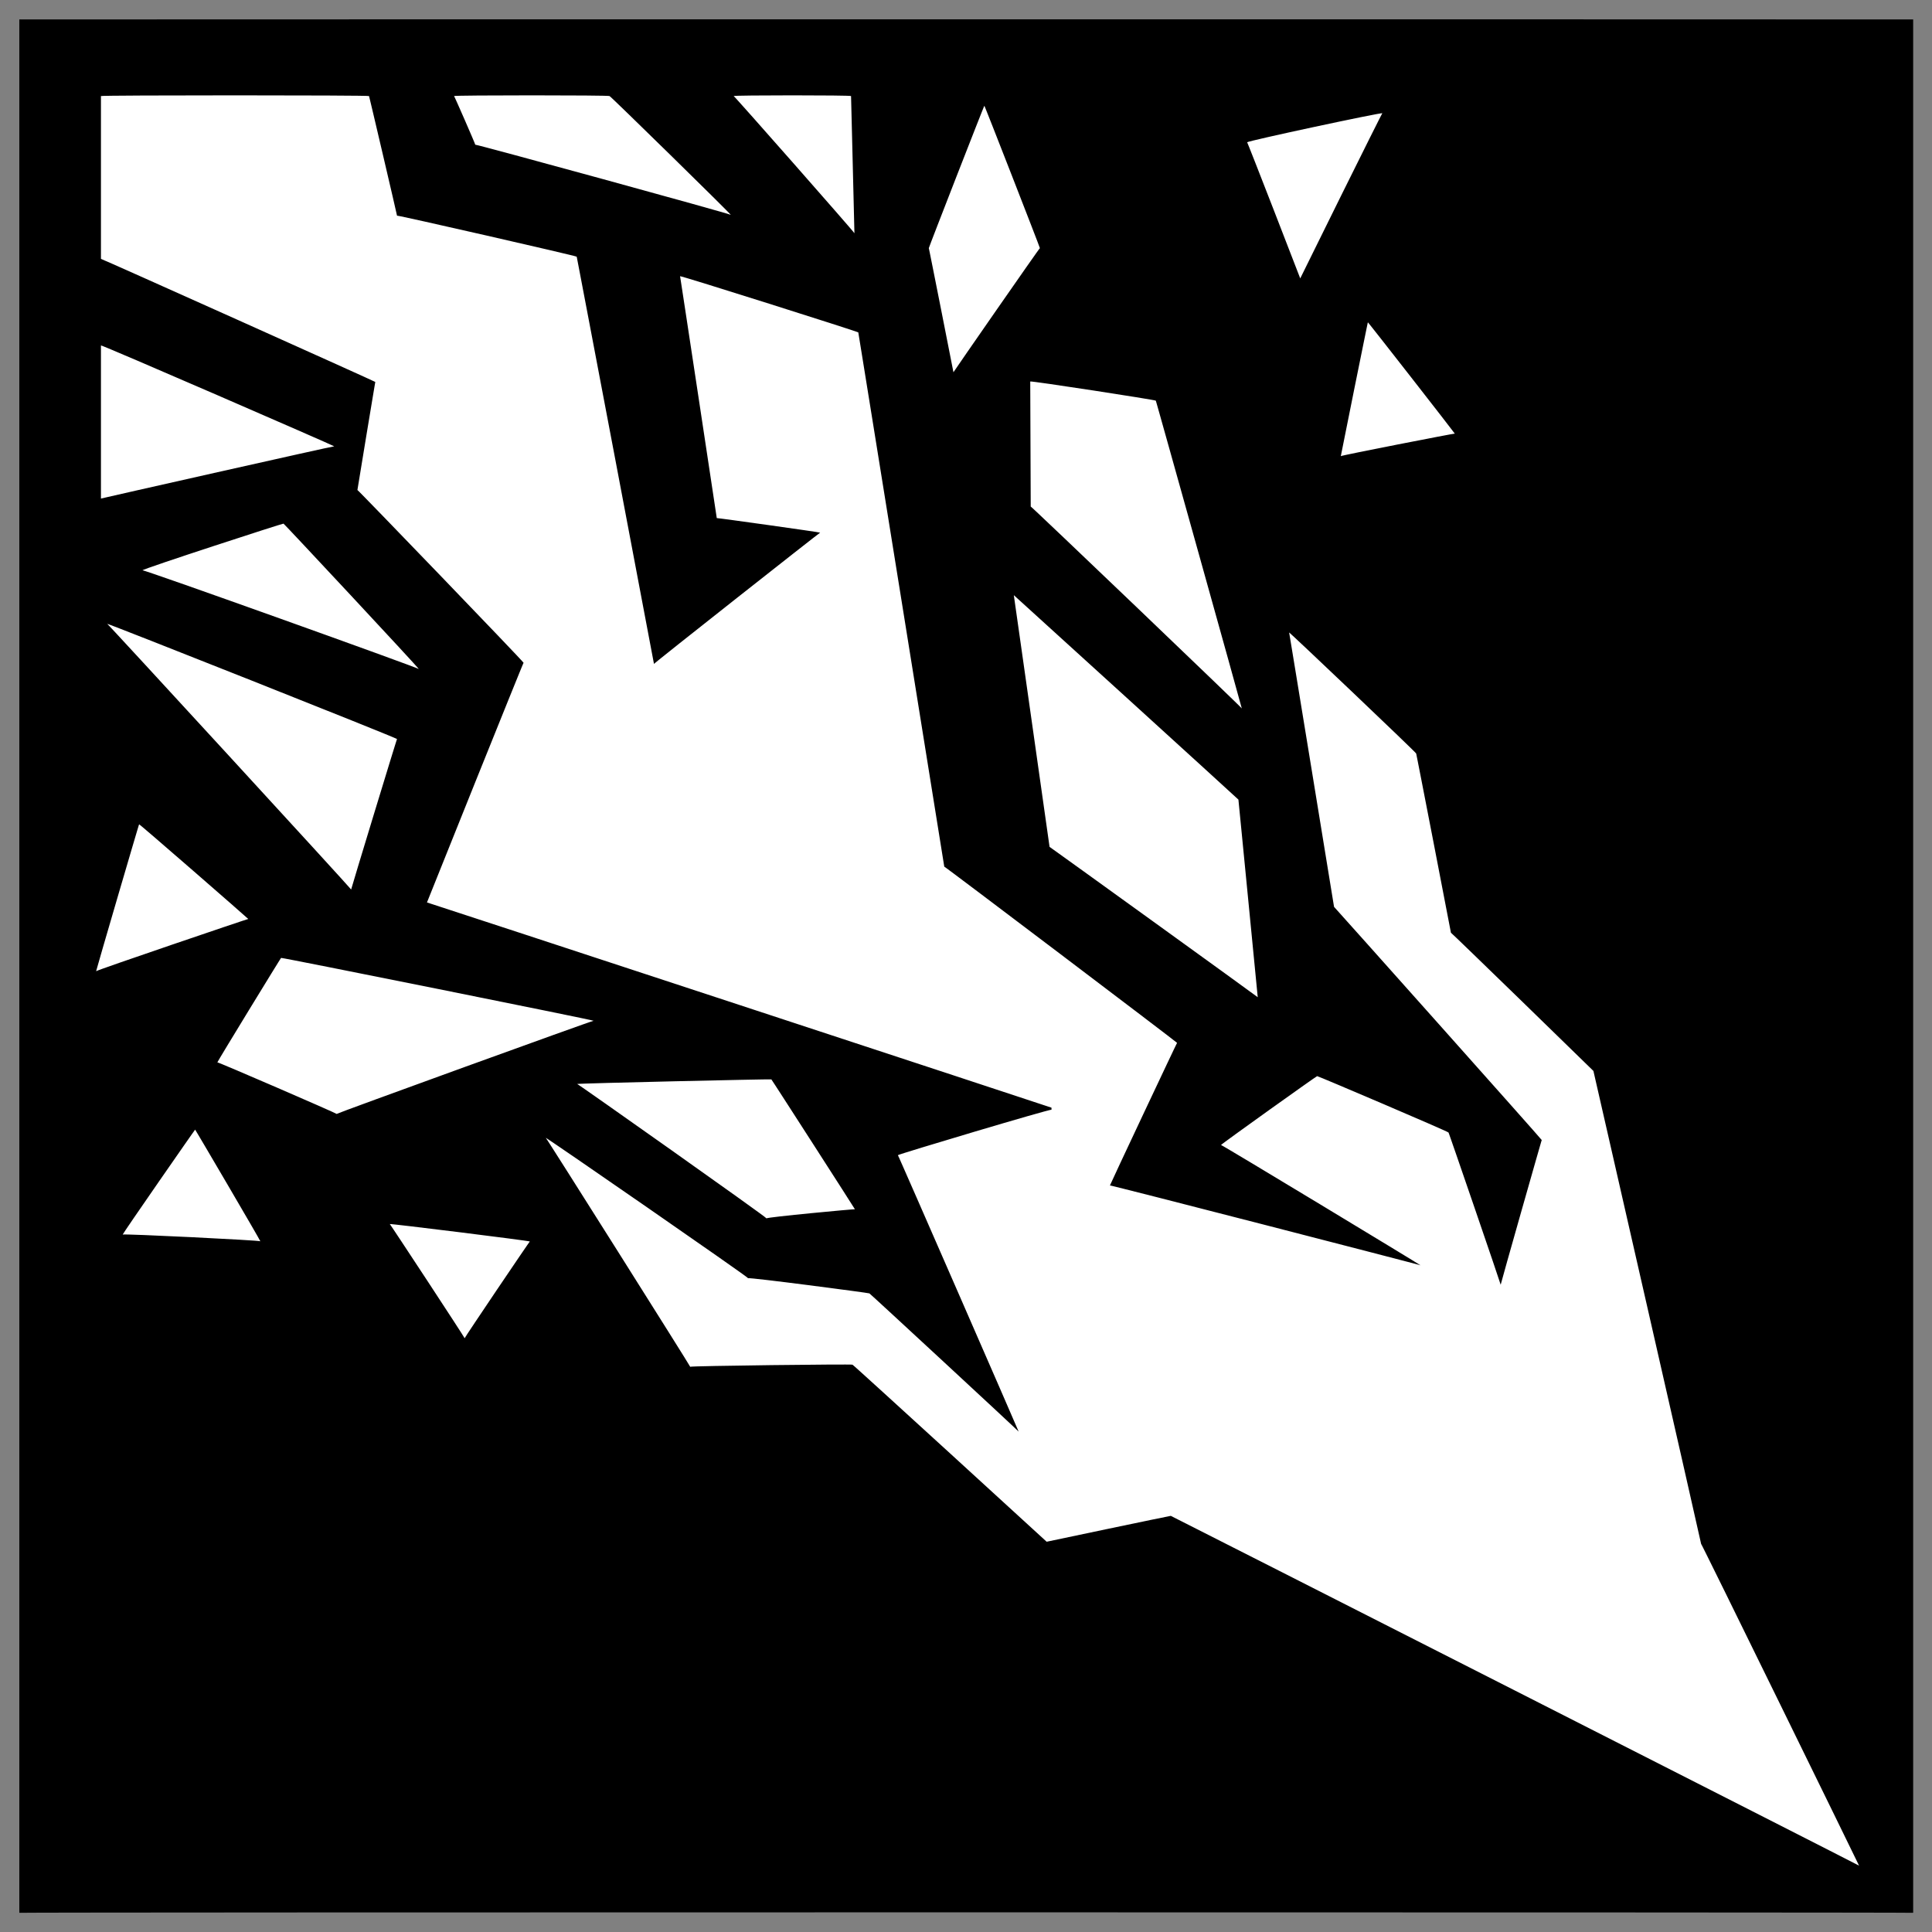
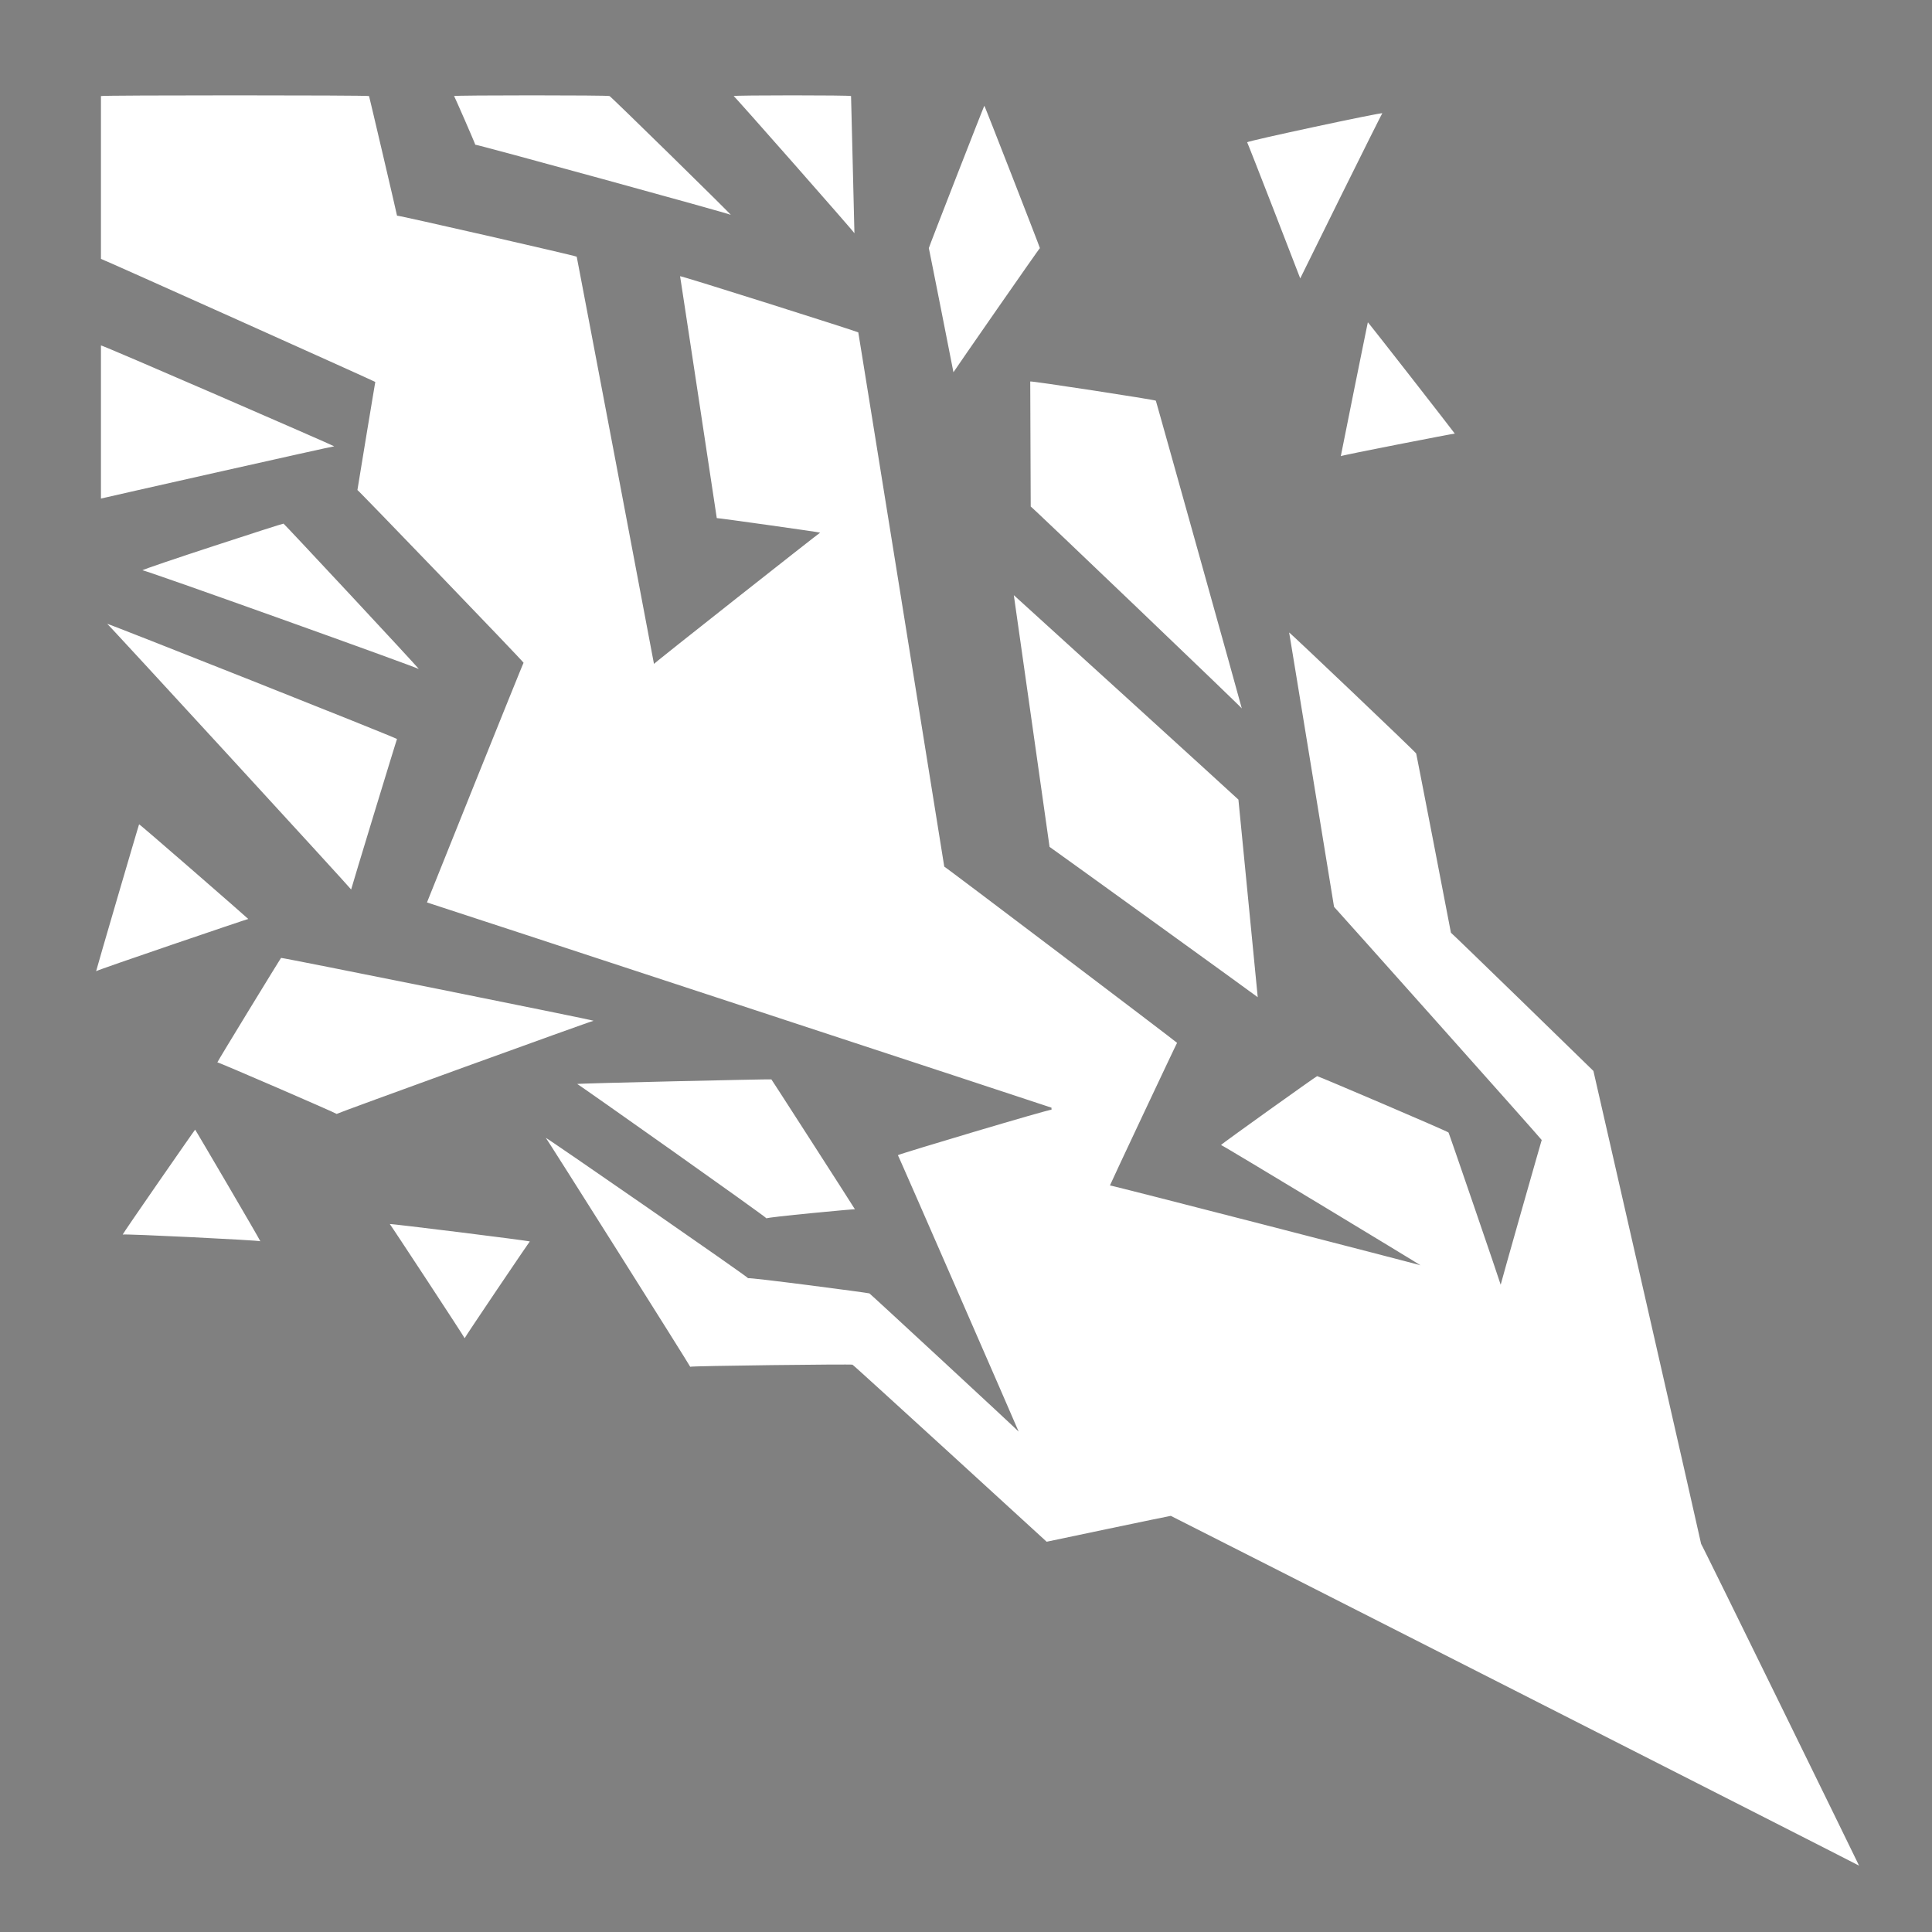
<svg xmlns="http://www.w3.org/2000/svg" version="1.1" width="100%" height="100%" id="svgWorkerArea" viewBox="0 0 400 400" style="background: white;">
  <rect x="0" y="0" width="400" height="400" fill="#808080" stroke="none" />
  <defs id="defsdoc">
    <pattern id="patternBool" x="0" y="0" width="10" height="10" patternUnits="userSpaceOnUse" patternTransform="rotate(35)">
-       <circle cx="5" cy="5" r="4" style="stroke: none;fill: #ff000070;" />
-     </pattern>
+       </pattern>
  </defs>
  <g id="fileImp-165546428" class="cosito">
-     <path id="pathImp-615088482" class="grouped" d="M4 4.025C4 3.992 396.1 3.992 396.1 4.025 396.1 3.992 396.1 395.892 396.1 396.025 396.1 395.892 4 395.892 4 396.025 4 395.892 4 3.992 4 4.025" />
    <path id="pathImp-115494781" fill="#fff" class="grouped" d="M20.9 19.889C20.9 19.692 20.9 53.492 20.9 53.599 20.9 53.492 77.7 78.992 77.7 79.079 77.7 78.992 74 101.292 74 101.451 74 101.292 108.4 136.992 108.4 137.221 108.4 136.992 88.4 186.792 88.4 186.841 88.4 186.792 217.7 229.292 217.7 229.333 217.7 229.292 217.7 229.492 217.7 229.765 217.7 229.492 185.9 238.992 185.9 239.167 185.9 238.992 210.9 296.292 210.9 296.397 210.9 296.292 180 267.692 180 267.783 180 267.692 154.9 264.392 154.9 264.648 154.9 264.392 113 235.392 113 235.578 113 235.392 142.9 282.792 142.9 282.976 142.9 282.792 176.5 282.392 176.5 282.545 176.5 282.392 216.7 319.192 216.7 319.2 216.7 319.192 242.4 313.792 242.4 313.841 242.4 313.792 384.9 386.192 384.9 386.264 384.9 386.192 352.2 319.392 352.2 319.655 352.2 319.392 329.9 221.692 329.9 221.727 329.9 221.692 300.4 192.992 300.4 193.112 300.4 192.992 293.2 155.792 293.2 156.002 293.2 155.792 266.9 130.792 266.9 130.95 266.9 130.792 276.2 187.692 276.2 187.752 276.2 187.692 319.2 235.892 319.2 236.032 319.2 235.892 310.7 265.792 310.7 265.988 310.7 265.792 299.9 234.292 299.9 234.478 299.9 234.292 272.7 222.692 272.7 222.802 272.7 222.692 252.8 236.892 252.8 237.062 252.8 236.892 294.1 261.892 294.1 261.968 294.1 261.892 229.8 245.292 229.8 245.437 229.8 245.292 243.7 215.792 243.7 215.912 243.7 215.792 195.5 179.292 195.5 179.425 195.5 179.292 177.7 68.692 177.7 68.815 177.7 68.692 140.8 56.992 140.8 57.188 140.8 56.992 148.4 107.192 148.4 107.265 148.4 107.192 169.8 110.192 169.8 110.279 169.8 110.192 135.4 137.292 135.4 137.459 135.4 137.292 119.4 52.992 119.4 53.145 119.4 52.992 82.2 44.492 82.2 44.651 82.2 44.492 76.4 19.692 76.4 19.889 76.4 19.692 20.9 19.692 20.9 19.889 20.9 19.692 20.9 19.692 20.9 19.889M94 19.889C94 19.692 98.4 29.792 98.4 29.96 98.4 29.792 151.3 44.292 151.3 44.484 151.3 44.292 126.2 19.692 126.2 19.888 126.2 19.692 94 19.692 94 19.888 94 19.692 94 19.692 94 19.889M151.9 19.889C151.9 19.692 176.9 48.092 176.9 48.288 176.9 48.092 176.2 19.692 176.2 19.888 176.2 19.692 151.9 19.692 151.9 19.888 151.9 19.692 151.9 19.692 151.9 19.889M203.8 21.898C203.8 21.692 192.3 51.192 192.3 51.374 192.3 51.192 197.4 76.992 197.4 77.07 197.4 76.992 215.3 51.192 215.3 51.374 215.3 51.192 203.8 21.692 203.8 21.898 203.8 21.692 203.8 21.692 203.8 21.898M286.2 23.452C286.2 23.192 258.2 29.192 258.2 29.459 258.2 29.192 269.2 57.592 269.2 57.642 269.2 57.592 286.2 23.192 286.2 23.453 286.2 23.192 286.2 23.192 286.2 23.452M283.2 66.734C283.2 66.592 277.6 94.292 277.6 94.441 277.6 94.292 301.2 89.692 301.2 89.775 301.2 89.692 283.2 66.592 283.2 66.734 283.2 66.592 283.2 66.592 283.2 66.734M20.9 71.519C20.9 71.292 20.9 103.192 20.9 103.221 20.9 103.192 69.2 92.292 69.2 92.407 69.2 92.292 20.9 71.292 20.9 71.521 20.9 71.292 20.9 71.292 20.9 71.519M213.3 78.984C213.3 78.792 213.4 104.692 213.4 104.872 213.4 104.692 257.1 146.492 257.1 146.67 257.1 146.492 239.3 82.792 239.3 82.955 239.3 82.792 213.3 78.792 213.3 78.984 213.3 78.792 213.3 78.792 213.3 78.984M58.7 108.413C58.7 108.292 29.5 117.792 29.5 118.079 29.5 117.792 86.7 138.292 86.7 138.511 86.7 138.292 58.7 108.292 58.7 108.413 58.7 108.292 58.7 108.292 58.7 108.413M209.9 123.224C209.9 123.192 217.3 175.292 217.3 175.334 217.3 175.292 260.4 206.392 260.4 206.461 260.4 206.392 256.4 165.492 256.4 165.548 256.4 165.492 209.9 123.192 209.9 123.223 209.9 123.192 209.9 123.192 209.9 123.224M22.2 129.157C22.2 128.992 72.7 183.992 72.7 184.161 72.7 183.992 82.2 152.792 82.2 153.011 82.2 152.792 22.2 128.992 22.2 129.157 22.2 128.992 22.2 128.992 22.2 129.157M28.8 170.668C28.8 170.492 19.9 200.892 19.9 201.078 19.9 200.892 51.4 190.192 51.4 190.263 51.4 190.192 28.8 170.492 28.8 170.668 28.8 170.492 28.8 170.492 28.8 170.668M58.2 198.325C58.2 198.192 45 219.792 45 219.954 45 219.792 69.7 230.492 69.7 230.627 69.7 230.492 122.9 211.192 122.9 211.341 122.9 211.192 58.2 198.192 58.2 198.325 58.2 198.192 58.2 198.192 58.2 198.325M159.7 223.472C159.7 223.392 119.5 224.292 119.5 224.429 119.5 224.292 158.7 251.992 158.7 252.255 158.7 251.992 177 250.292 177 250.364 177 250.292 159.7 223.392 159.7 223.471 159.7 223.392 159.7 223.392 159.7 223.472M40.4 233.881C40.4 233.792 25.4 255.392 25.4 255.605 25.4 255.392 53.9 256.792 53.9 256.992 53.9 256.792 40.4 233.792 40.4 233.88 40.4 233.792 40.4 233.792 40.4 233.881M80.7 253.427C80.7 253.292 96.2 276.892 96.2 277.066 96.2 276.892 109.7 256.892 109.7 257.04 109.7 256.892 80.7 253.292 80.7 253.427 80.7 253.292 80.7 253.292 80.7 253.427" />
  </g>
</svg>